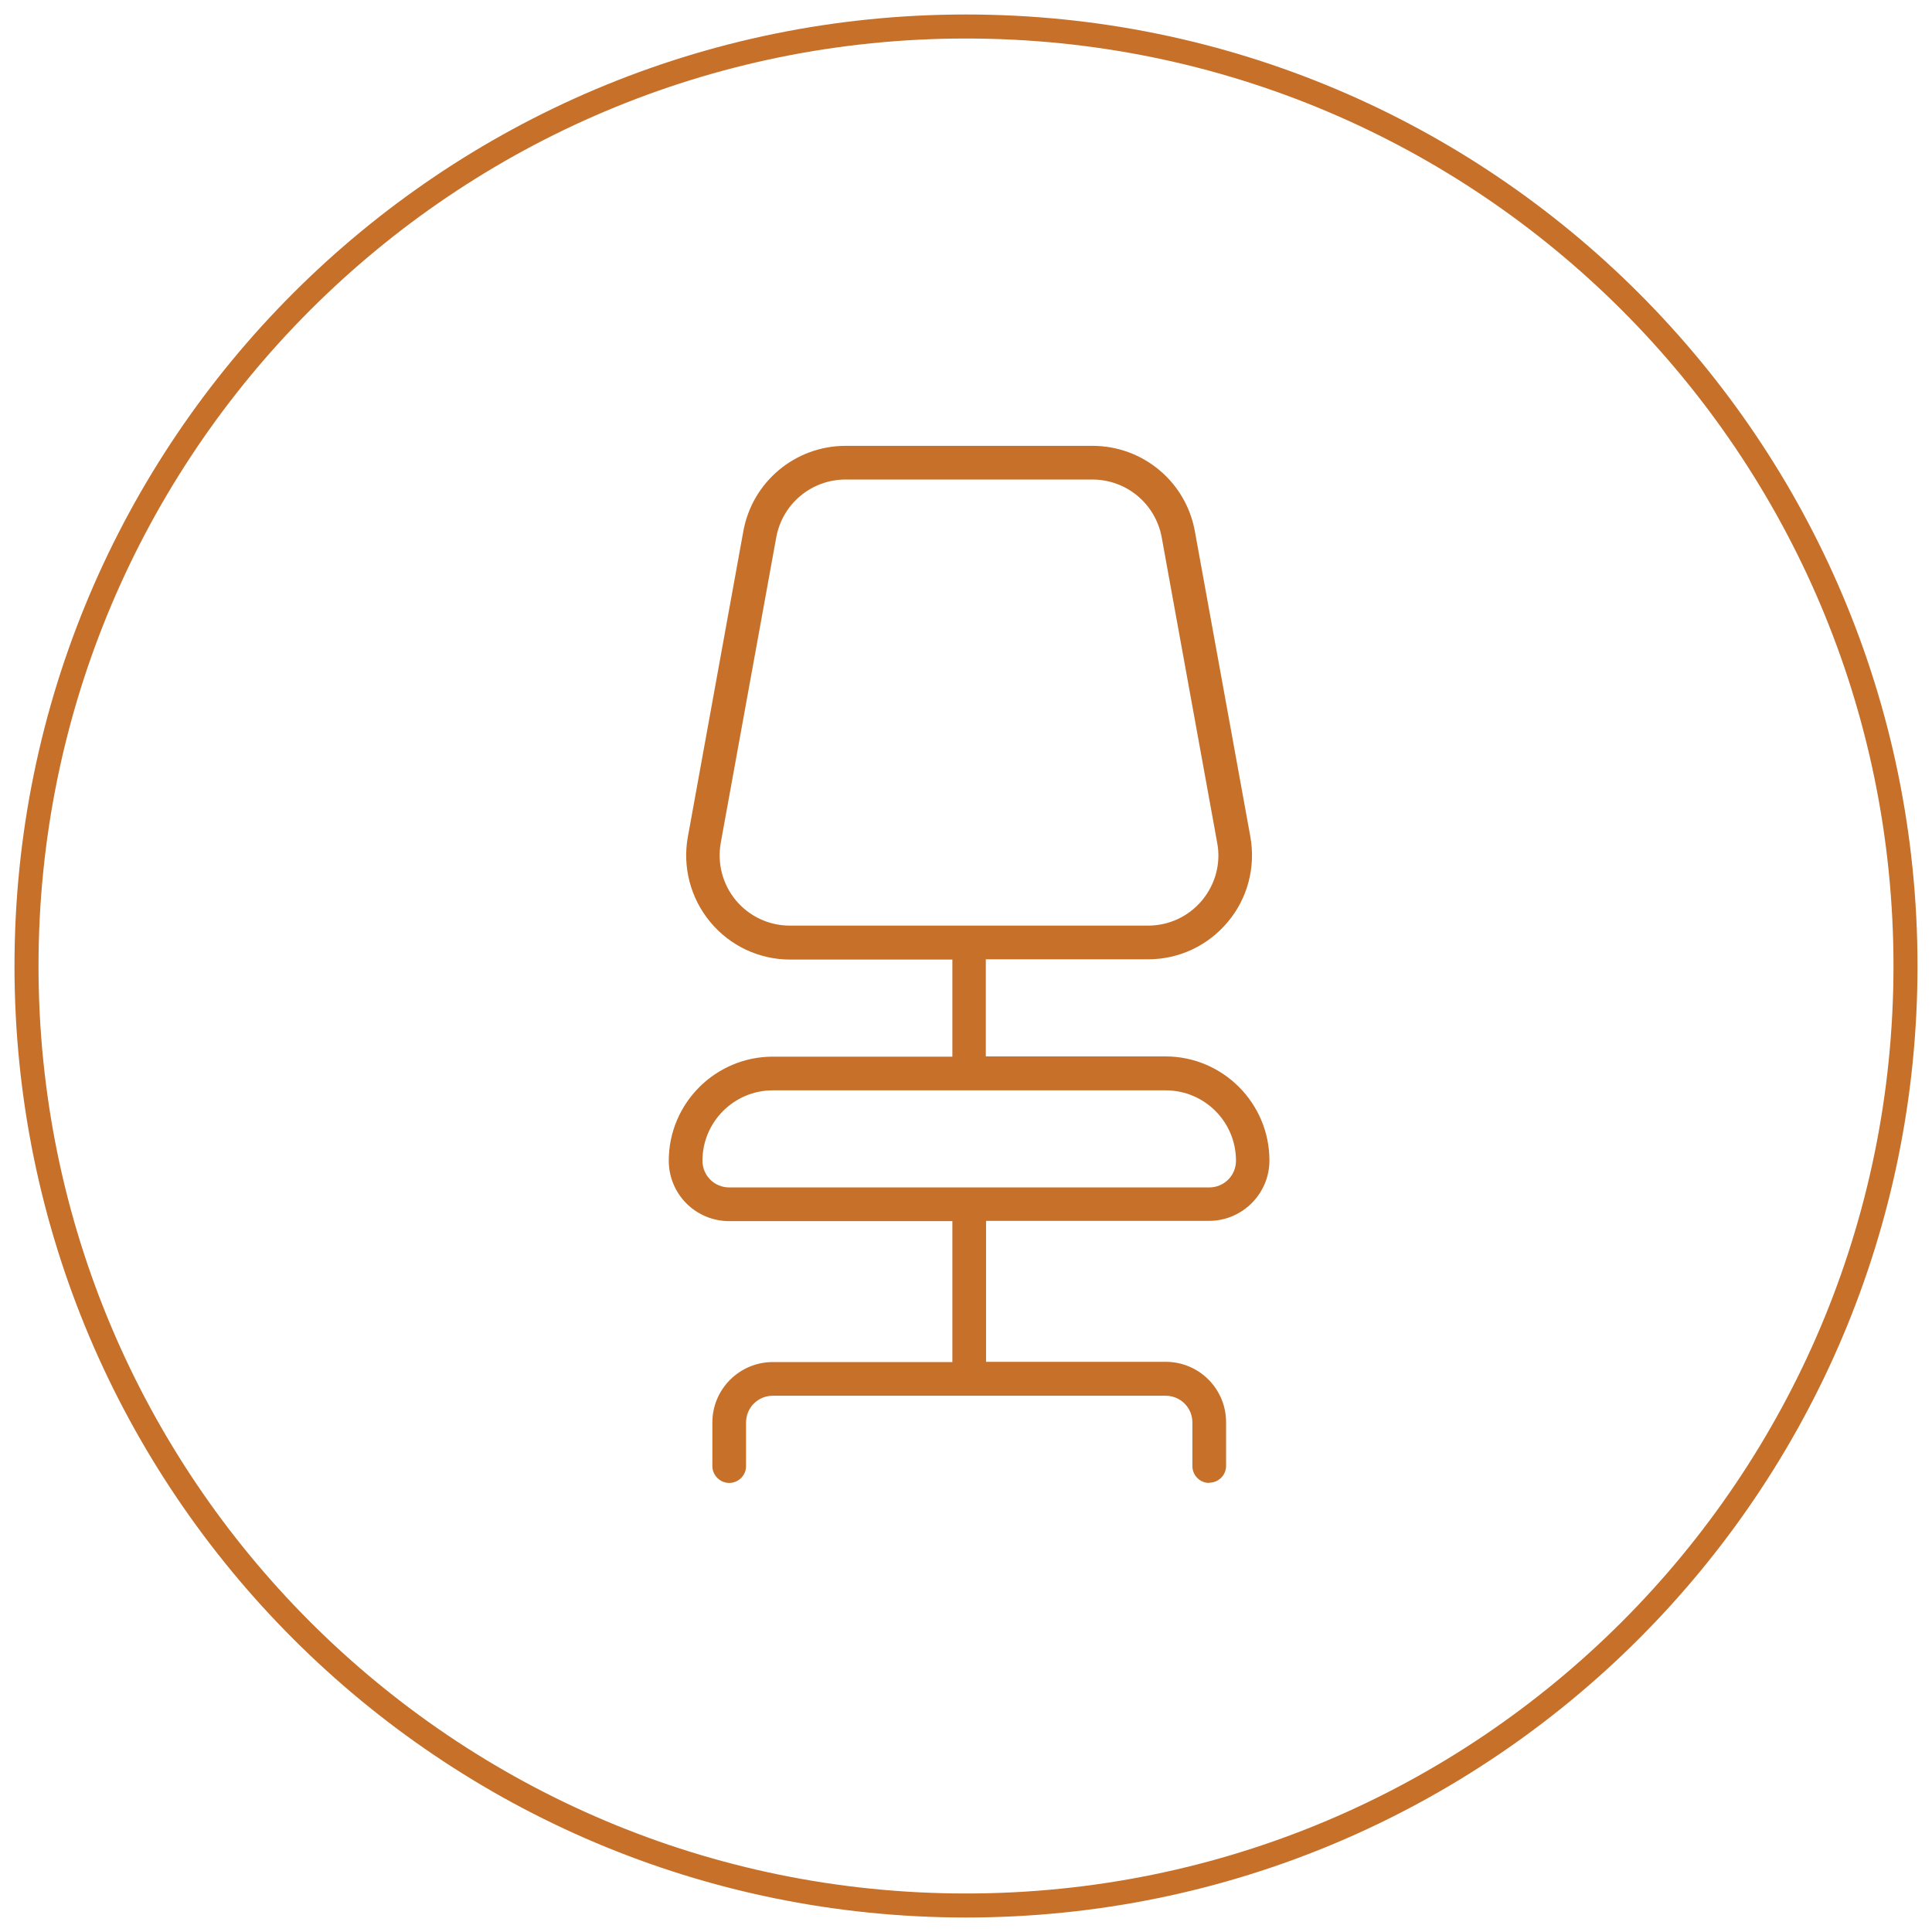
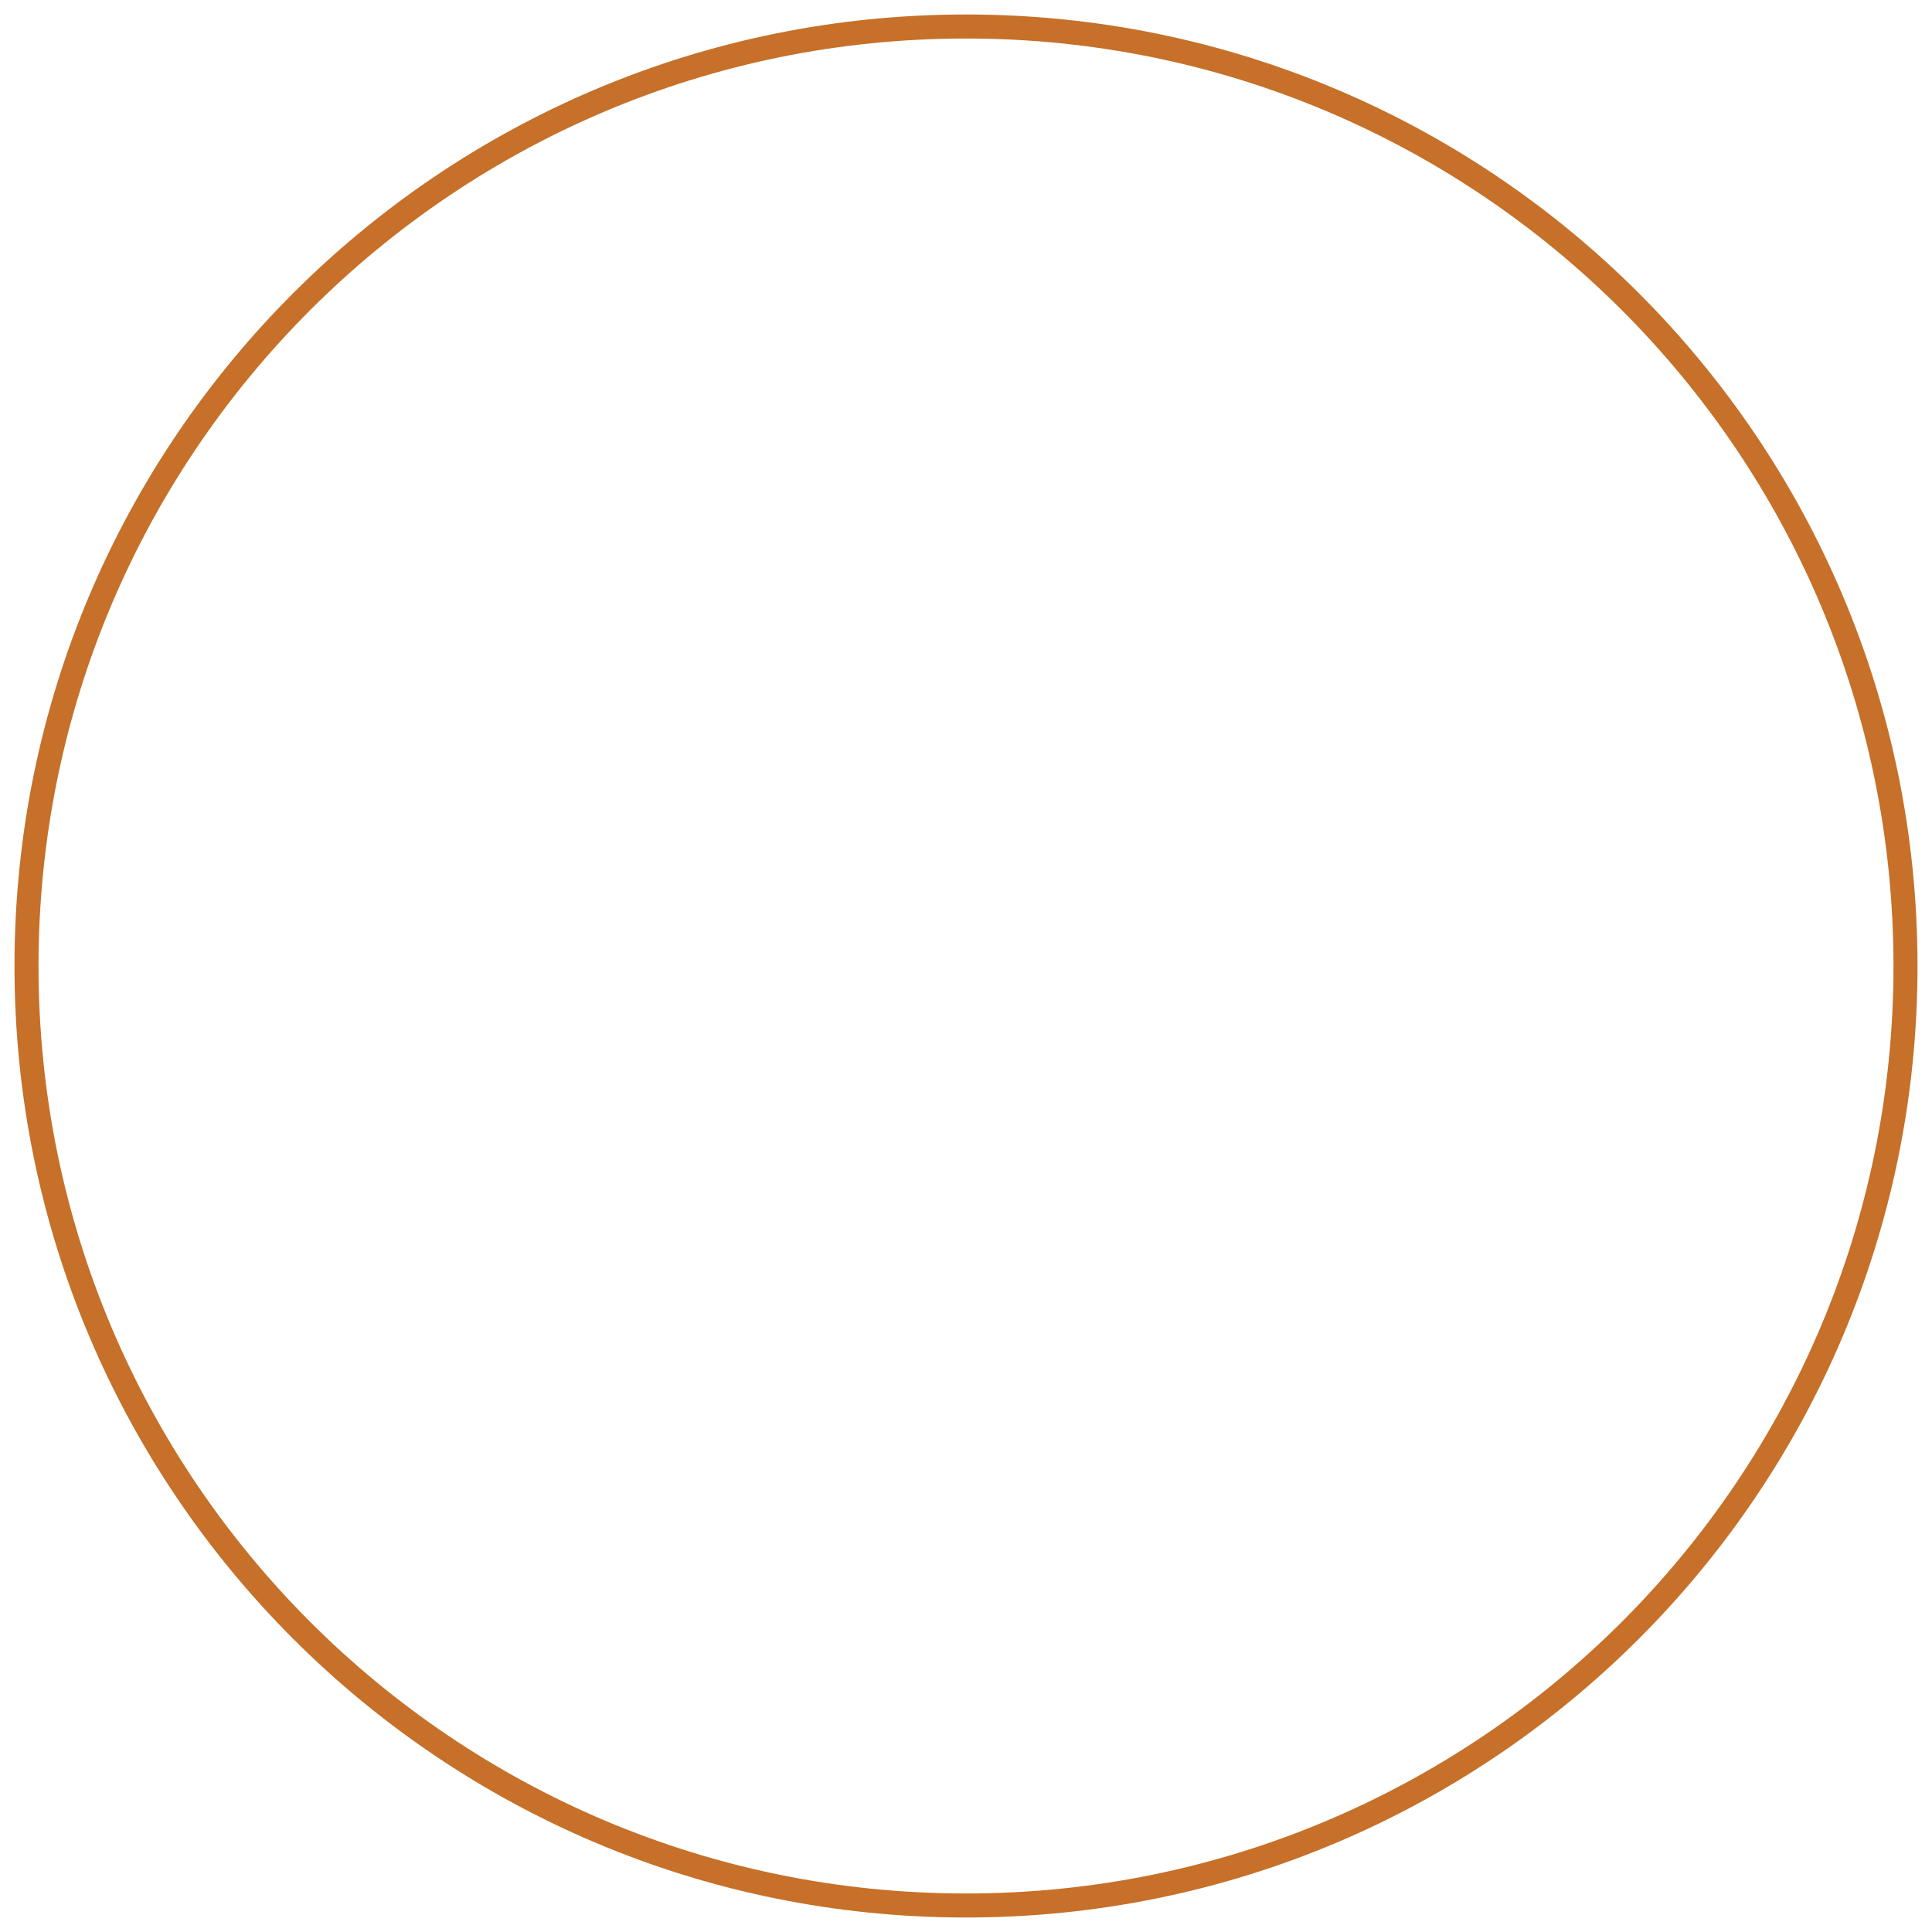
<svg xmlns="http://www.w3.org/2000/svg" width="78" height="78" viewBox="0 0 78 78" fill="none">
  <path d="M76.93 39C76.93 18.05 59.95 1.07 39 1.07C18.05 1.07 1.07 18.05 1.07 39C1.07 59.95 18.05 76.93 39 76.93C59.95 76.93 76.93 59.95 76.93 39V39Z" stroke="#C67029" stroke-width="0.97" stroke-miterlimit="10" />
  <g clip-path="url(#clip0_30_392)">
-     <path d="M48.82 59.87C48.44 59.87 48.14 59.56 48.14 59.19V57.43C48.14 56.83 47.66 56.35 47.06 56.35H31.2C30.6 56.35 30.12 56.83 30.12 57.43V59.19C30.12 59.57 29.81 59.87 29.44 59.87C29.07 59.87 28.76 59.56 28.76 59.19V57.43C28.76 56.08 29.86 54.99 31.2 54.99H38.45V49.3H29.44C28.09 49.3 27 48.21 27 46.86C27 44.54 28.89 42.66 31.2 42.66H38.45V38.74H31.9C30.65 38.74 29.48 38.19 28.68 37.23C27.88 36.27 27.55 35.01 27.77 33.79L30.01 21.45C30.37 19.45 32.11 18 34.14 18H44.11C46.14 18 47.88 19.45 48.24 21.45L50.48 33.78C50.7 35.01 50.37 36.27 49.57 37.22C48.77 38.18 47.6 38.73 46.35 38.73H39.8V42.65H47.05C49.37 42.65 51.25 44.54 51.25 46.85C51.25 48.2 50.15 49.29 48.81 49.29H39.81V54.98H47.06C48.41 54.98 49.5 56.07 49.5 57.42V59.18C49.5 59.56 49.19 59.86 48.82 59.86V59.87ZM31.2 44.02C29.63 44.02 28.36 45.3 28.36 46.86C28.36 47.46 28.84 47.94 29.44 47.94H48.82C49.42 47.94 49.9 47.46 49.9 46.86C49.9 45.29 48.63 44.02 47.06 44.02H31.2ZM34.14 19.36C32.76 19.36 31.59 20.34 31.34 21.69L29.1 34.02C28.95 34.85 29.17 35.7 29.71 36.35C30.25 37 31.05 37.37 31.89 37.37H46.35C47.19 37.37 47.99 37 48.53 36.35C49.07 35.7 49.3 34.85 49.14 34.02L46.9 21.69C46.65 20.34 45.48 19.36 44.1 19.36H34.14Z" fill="#C67029" />
-   </g>
+     </g>
  <defs>
    <clipPath id="clip0_30_392">
-       <rect width="24.26" height="41.87" fill="white" transform="translate(27 18)" />
-     </clipPath>
+       </clipPath>
  </defs>
</svg>